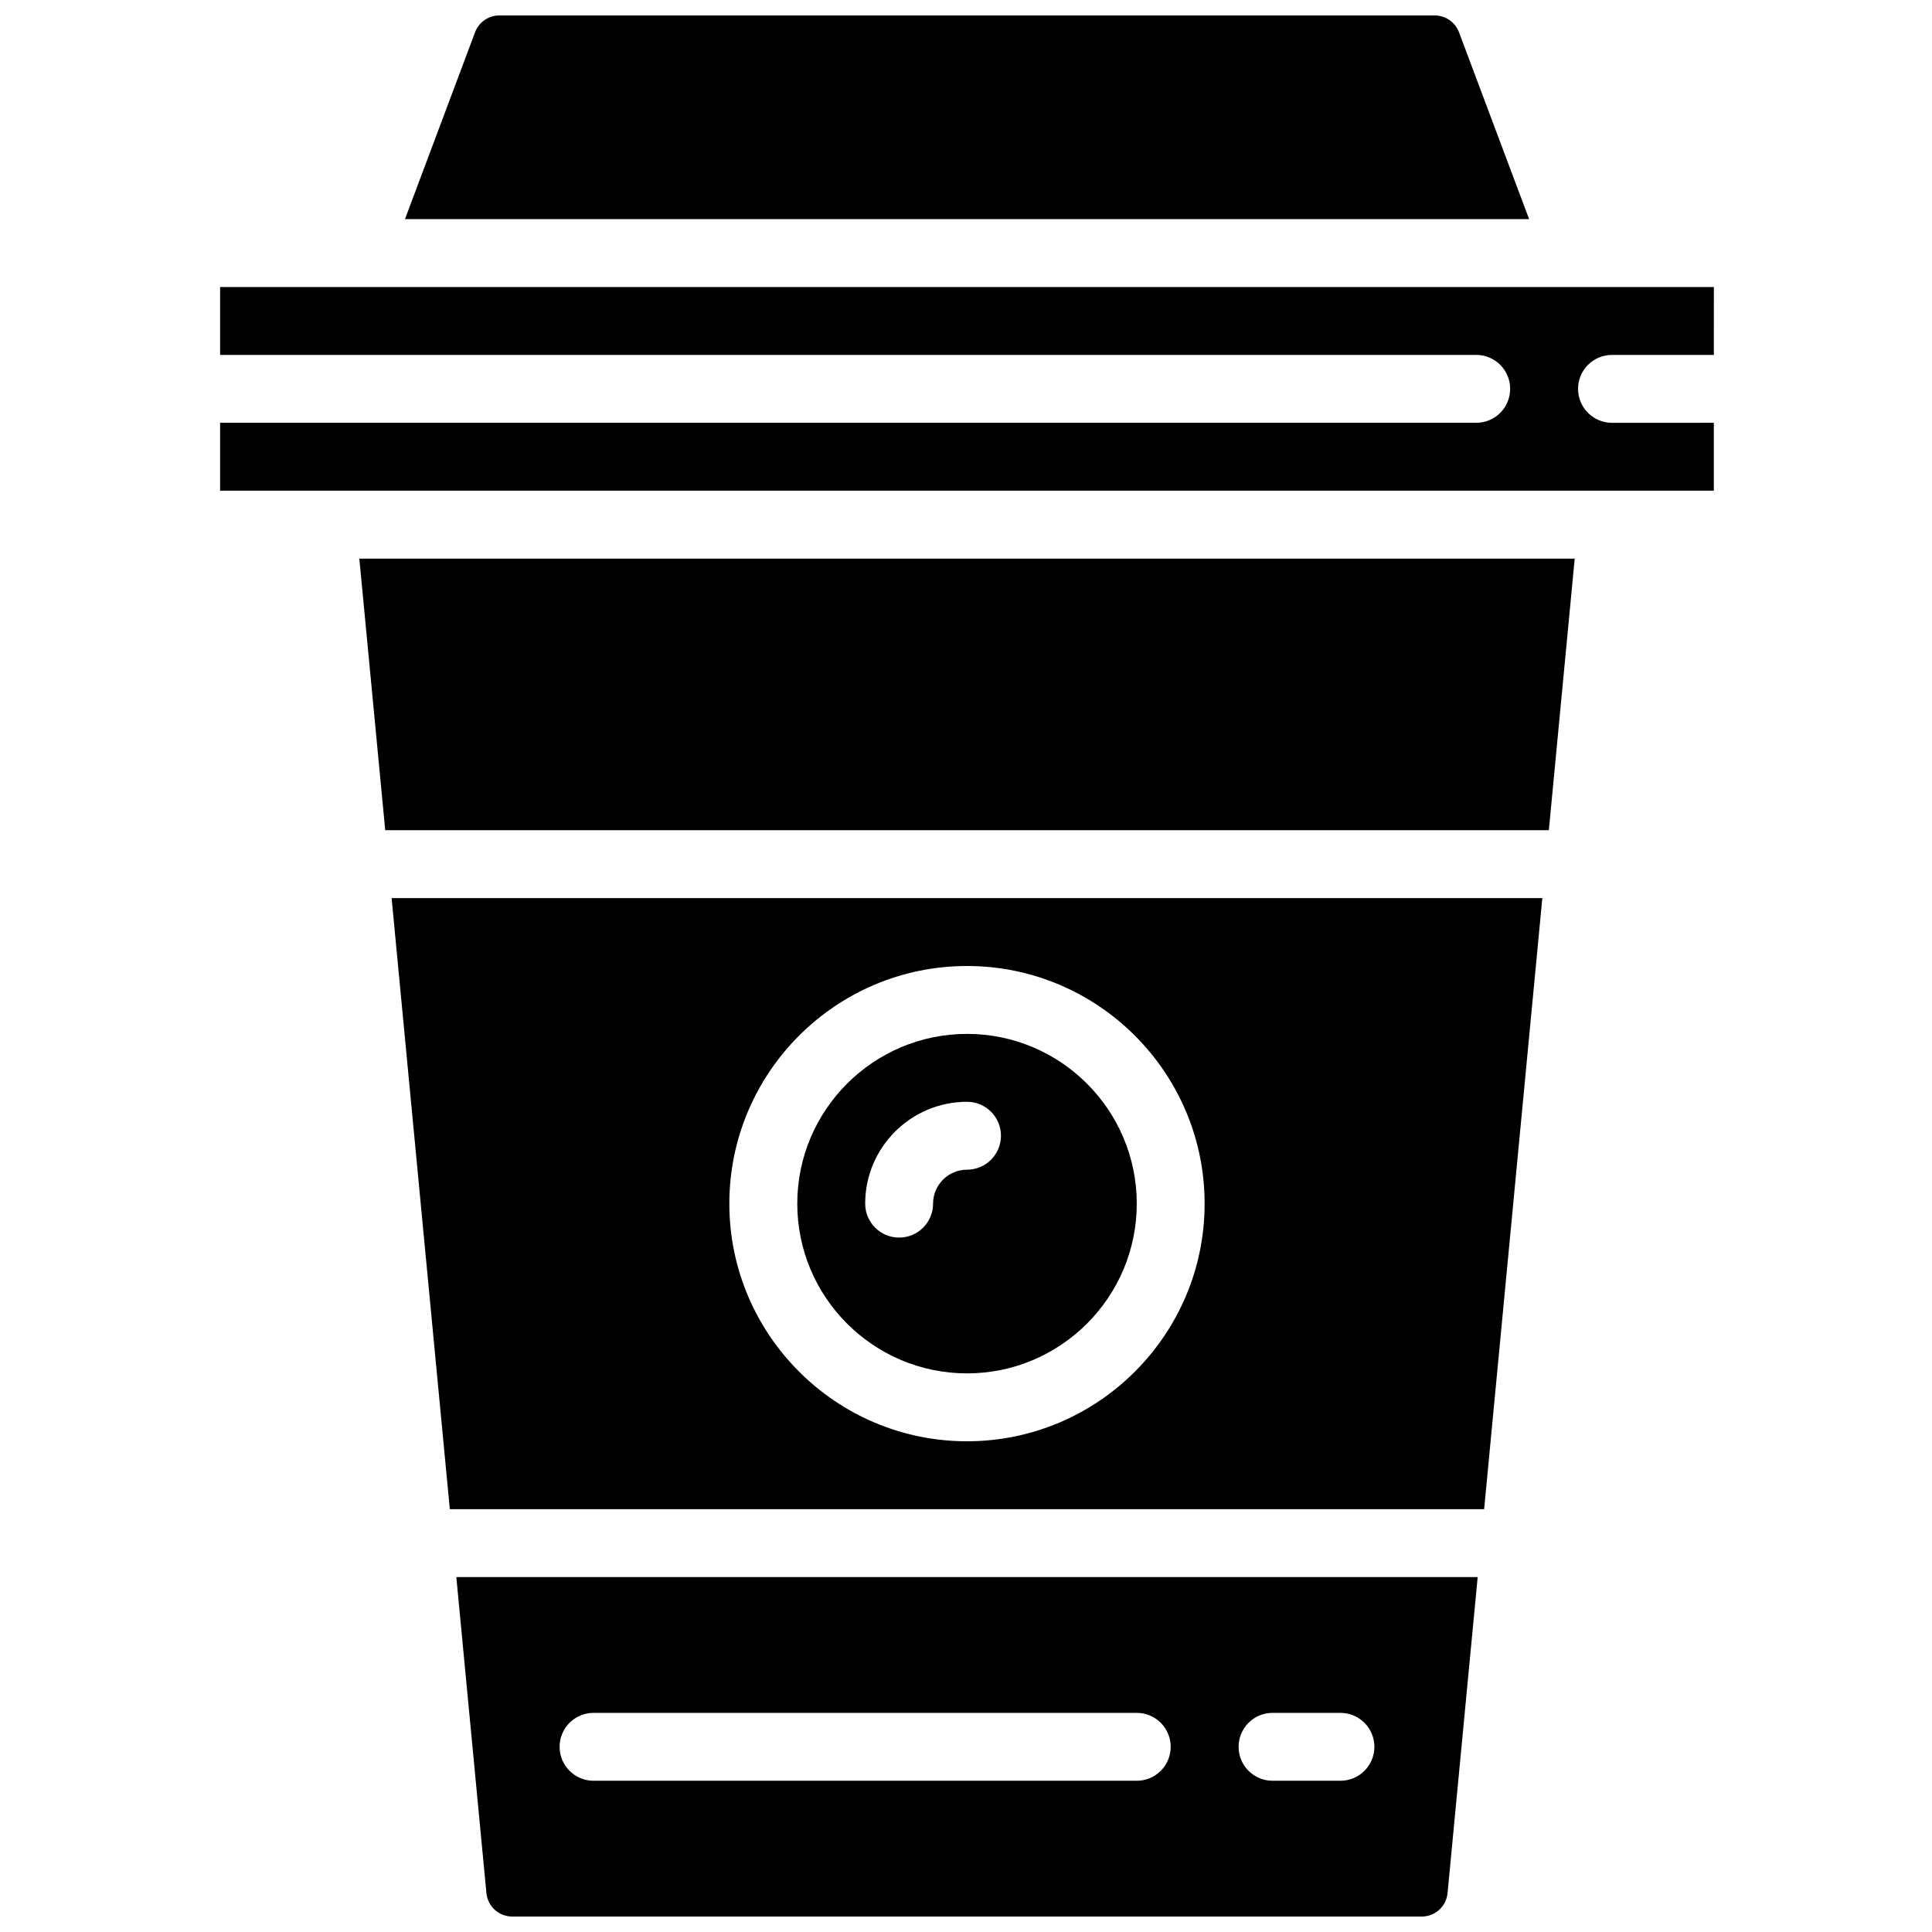
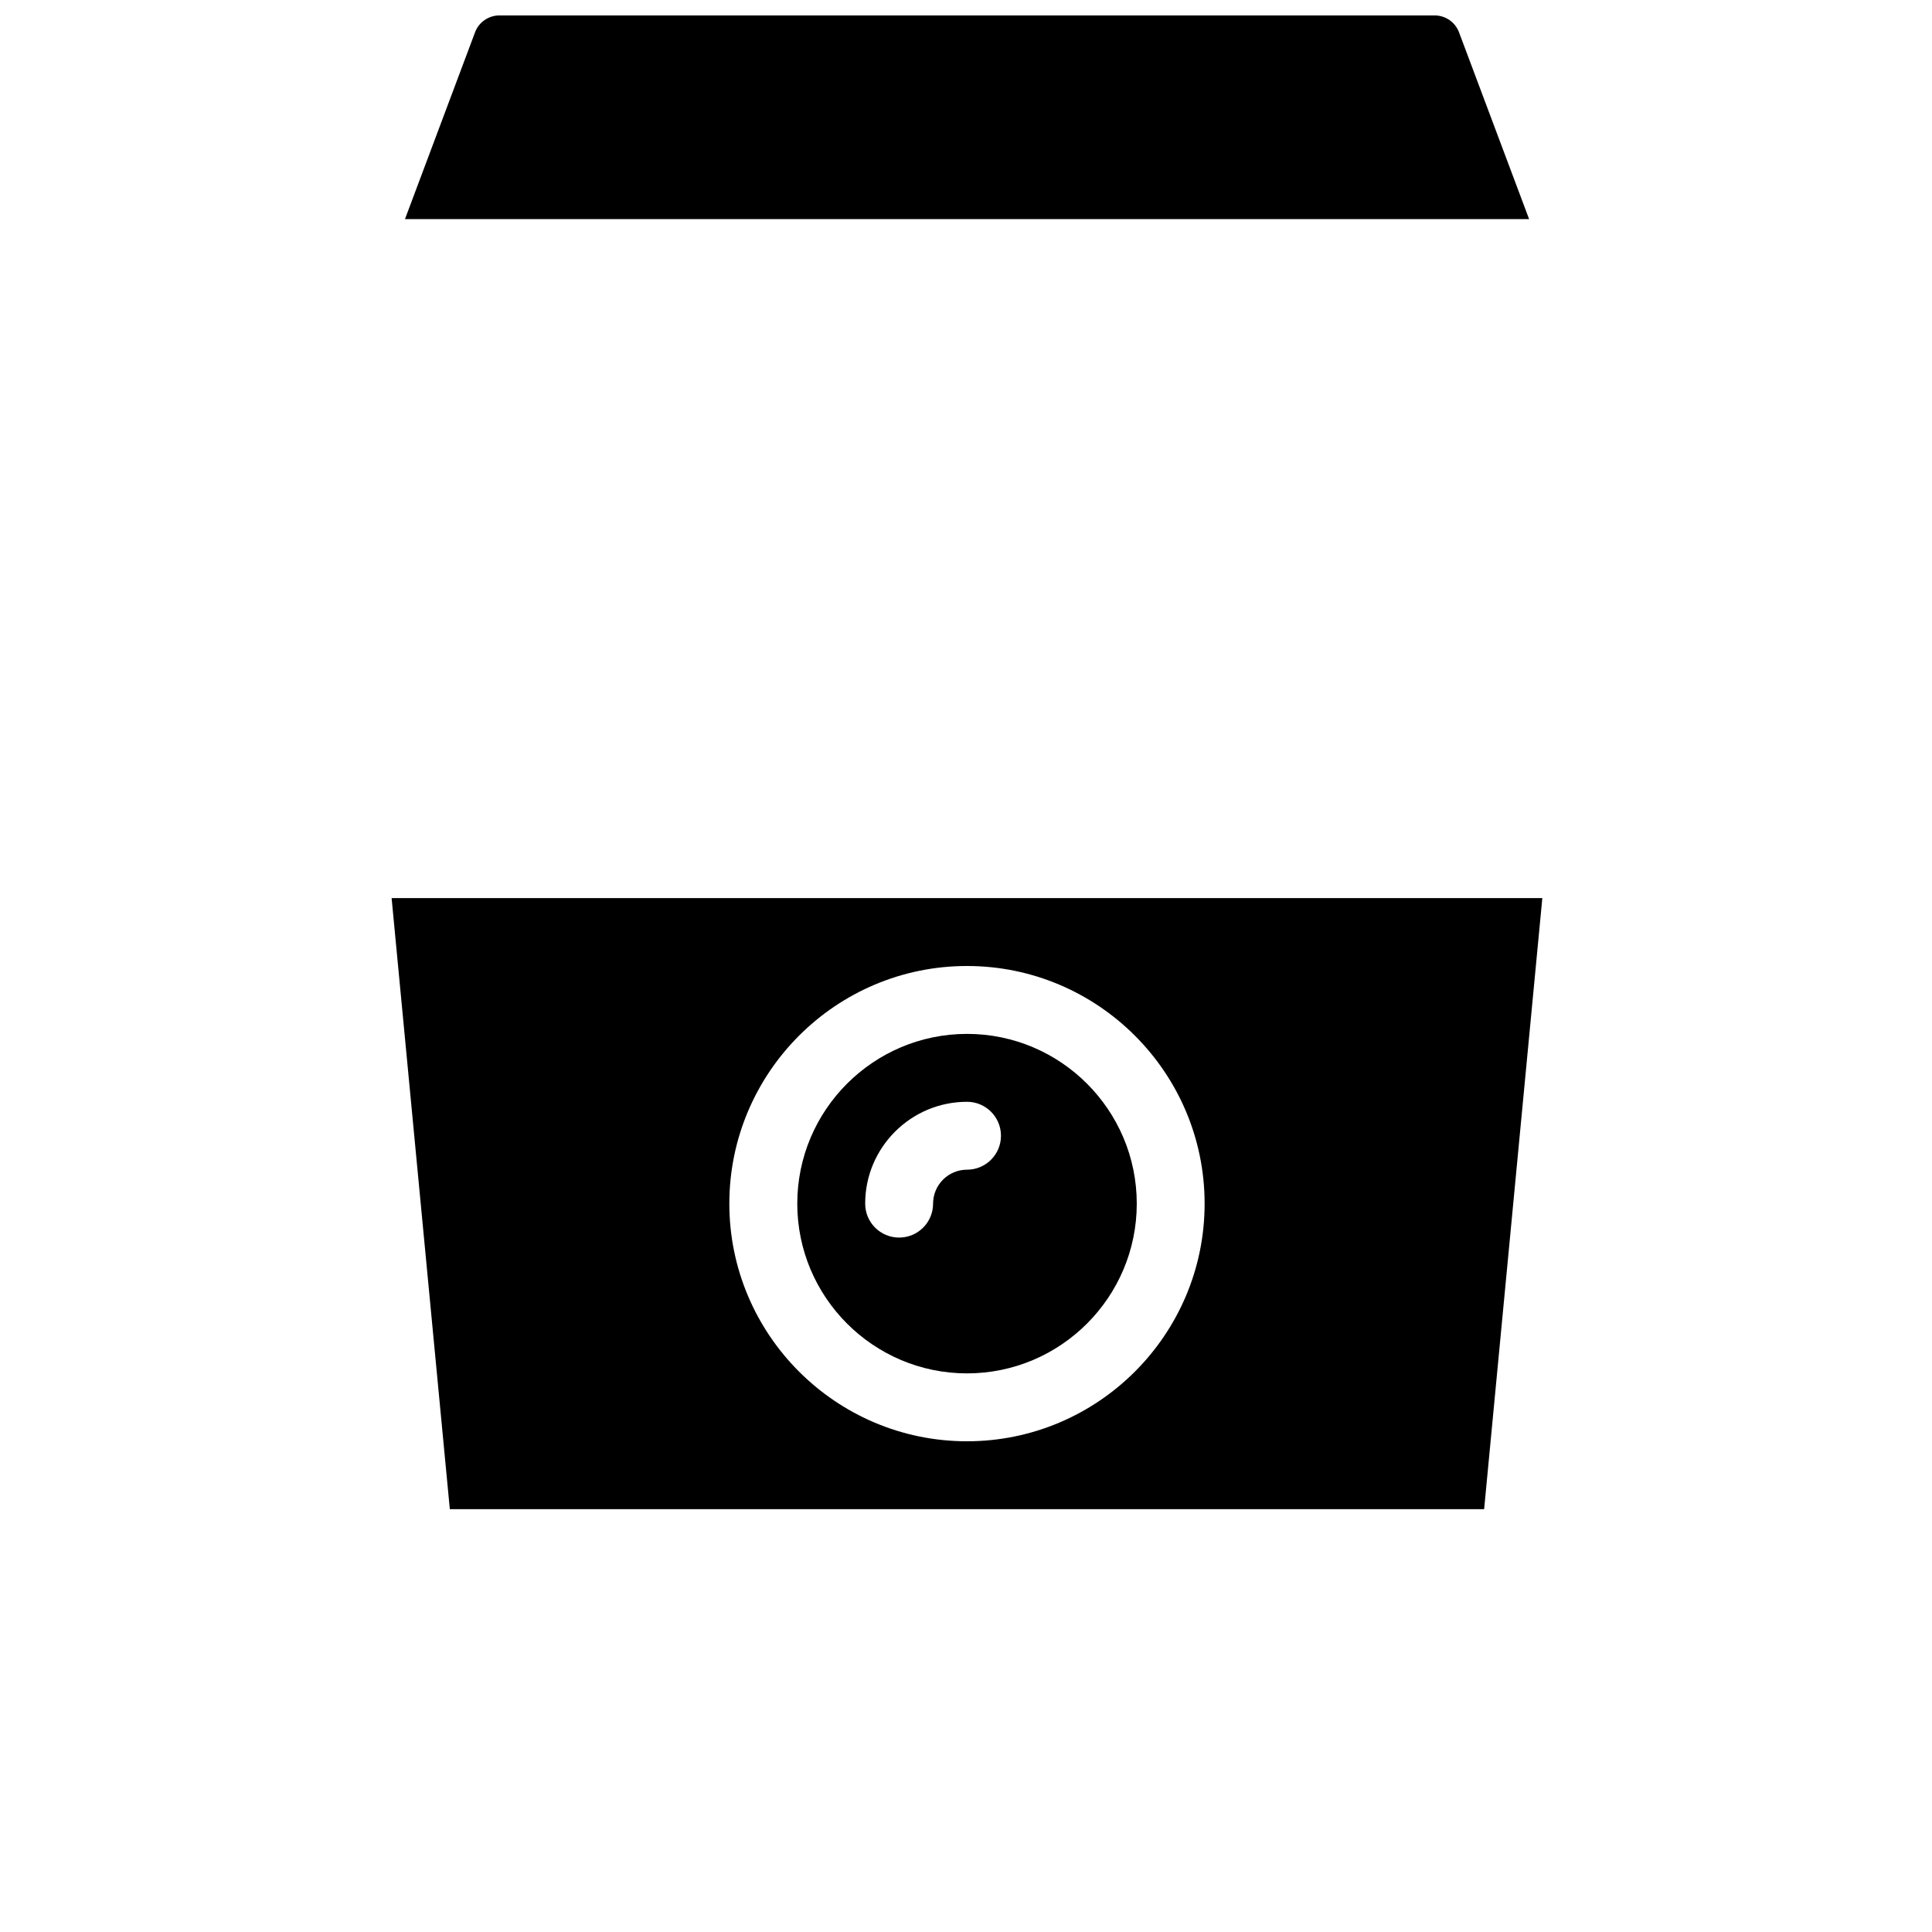
<svg xmlns="http://www.w3.org/2000/svg" width="800px" height="800px" version="1.1" viewBox="144 144 512 512">
  <defs>
    <clipPath id="b">
      <path d="m251 148.09h299v54.906h-299z" />
    </clipPath>
    <clipPath id="a">
-       <path d="m264 561h272v90.902h-272z" />
-     </clipPath>
+       </clipPath>
  </defs>
  <g clip-path="url(#b)">
    <path d="m549.23 202.07-18.57-49.5c-1-2.68-3.59-4.481-6.449-4.481h-247.88c-2.852 0-5.453 1.801-6.441 4.473l-18.57 49.508z" />
  </g>
-   <path d="m571.2 256.05c-4.965 0-8.996-4.019-8.996-8.996 0-4.977 4.031-8.996 8.996-8.996h26.988l0.004-17.996h-395.86v17.992h332.88c4.965 0 8.996 4.019 8.996 8.996 0 4.977-4.031 8.996-8.996 8.996h-332.88v17.992h395.85v-17.992z" />
-   <path d="m246.09 364.01h308.37l6.856-71.973h-322.09z" />
  <path d="m400.27 507.96c24.805 0 44.984-20.18 44.984-44.984 0-24.805-20.18-44.984-44.984-44.984-24.805 0-44.984 20.18-44.984 44.984 0 24.805 20.18 44.984 44.984 44.984zm0-71.973c4.965 0 8.996 4.019 8.996 8.996 0 4.977-4.031 8.996-8.996 8.996-4.957 0-8.996 4.031-8.996 8.996 0 4.977-4.031 8.996-8.996 8.996s-8.996-4.019-8.996-8.996c-0.004-14.879 12.098-26.988 26.988-26.988z" />
  <g clip-path="url(#a)">
-     <path d="m264.93 561.94 7.973 83.723c0.34 3.562 3.289 6.242 6.863 6.242h240.99c3.57 0 6.531-2.691 6.863-6.242l7.981-83.723zm180.32 53.98h-143.95c-4.965 0-8.996-4.019-8.996-8.996s4.031-8.996 8.996-8.996h143.95c4.965 0 8.996 4.019 8.996 8.996 0 4.973-4.027 8.996-8.996 8.996zm53.98 0h-17.992c-4.965 0-8.996-4.019-8.996-8.996s4.031-8.996 8.996-8.996h17.992c4.965 0 8.996 4.019 8.996 8.996 0 4.973-4.031 8.996-8.996 8.996z" />
-   </g>
+     </g>
  <path d="m263.21 543.95h274.1l15.422-161.94-304.95-0.004zm137.05-143.95c34.727 0 62.977 28.258 62.977 62.977s-28.25 62.977-62.977 62.977c-34.727 0-62.977-28.258-62.977-62.977s28.25-62.977 62.977-62.977z" />
</svg>